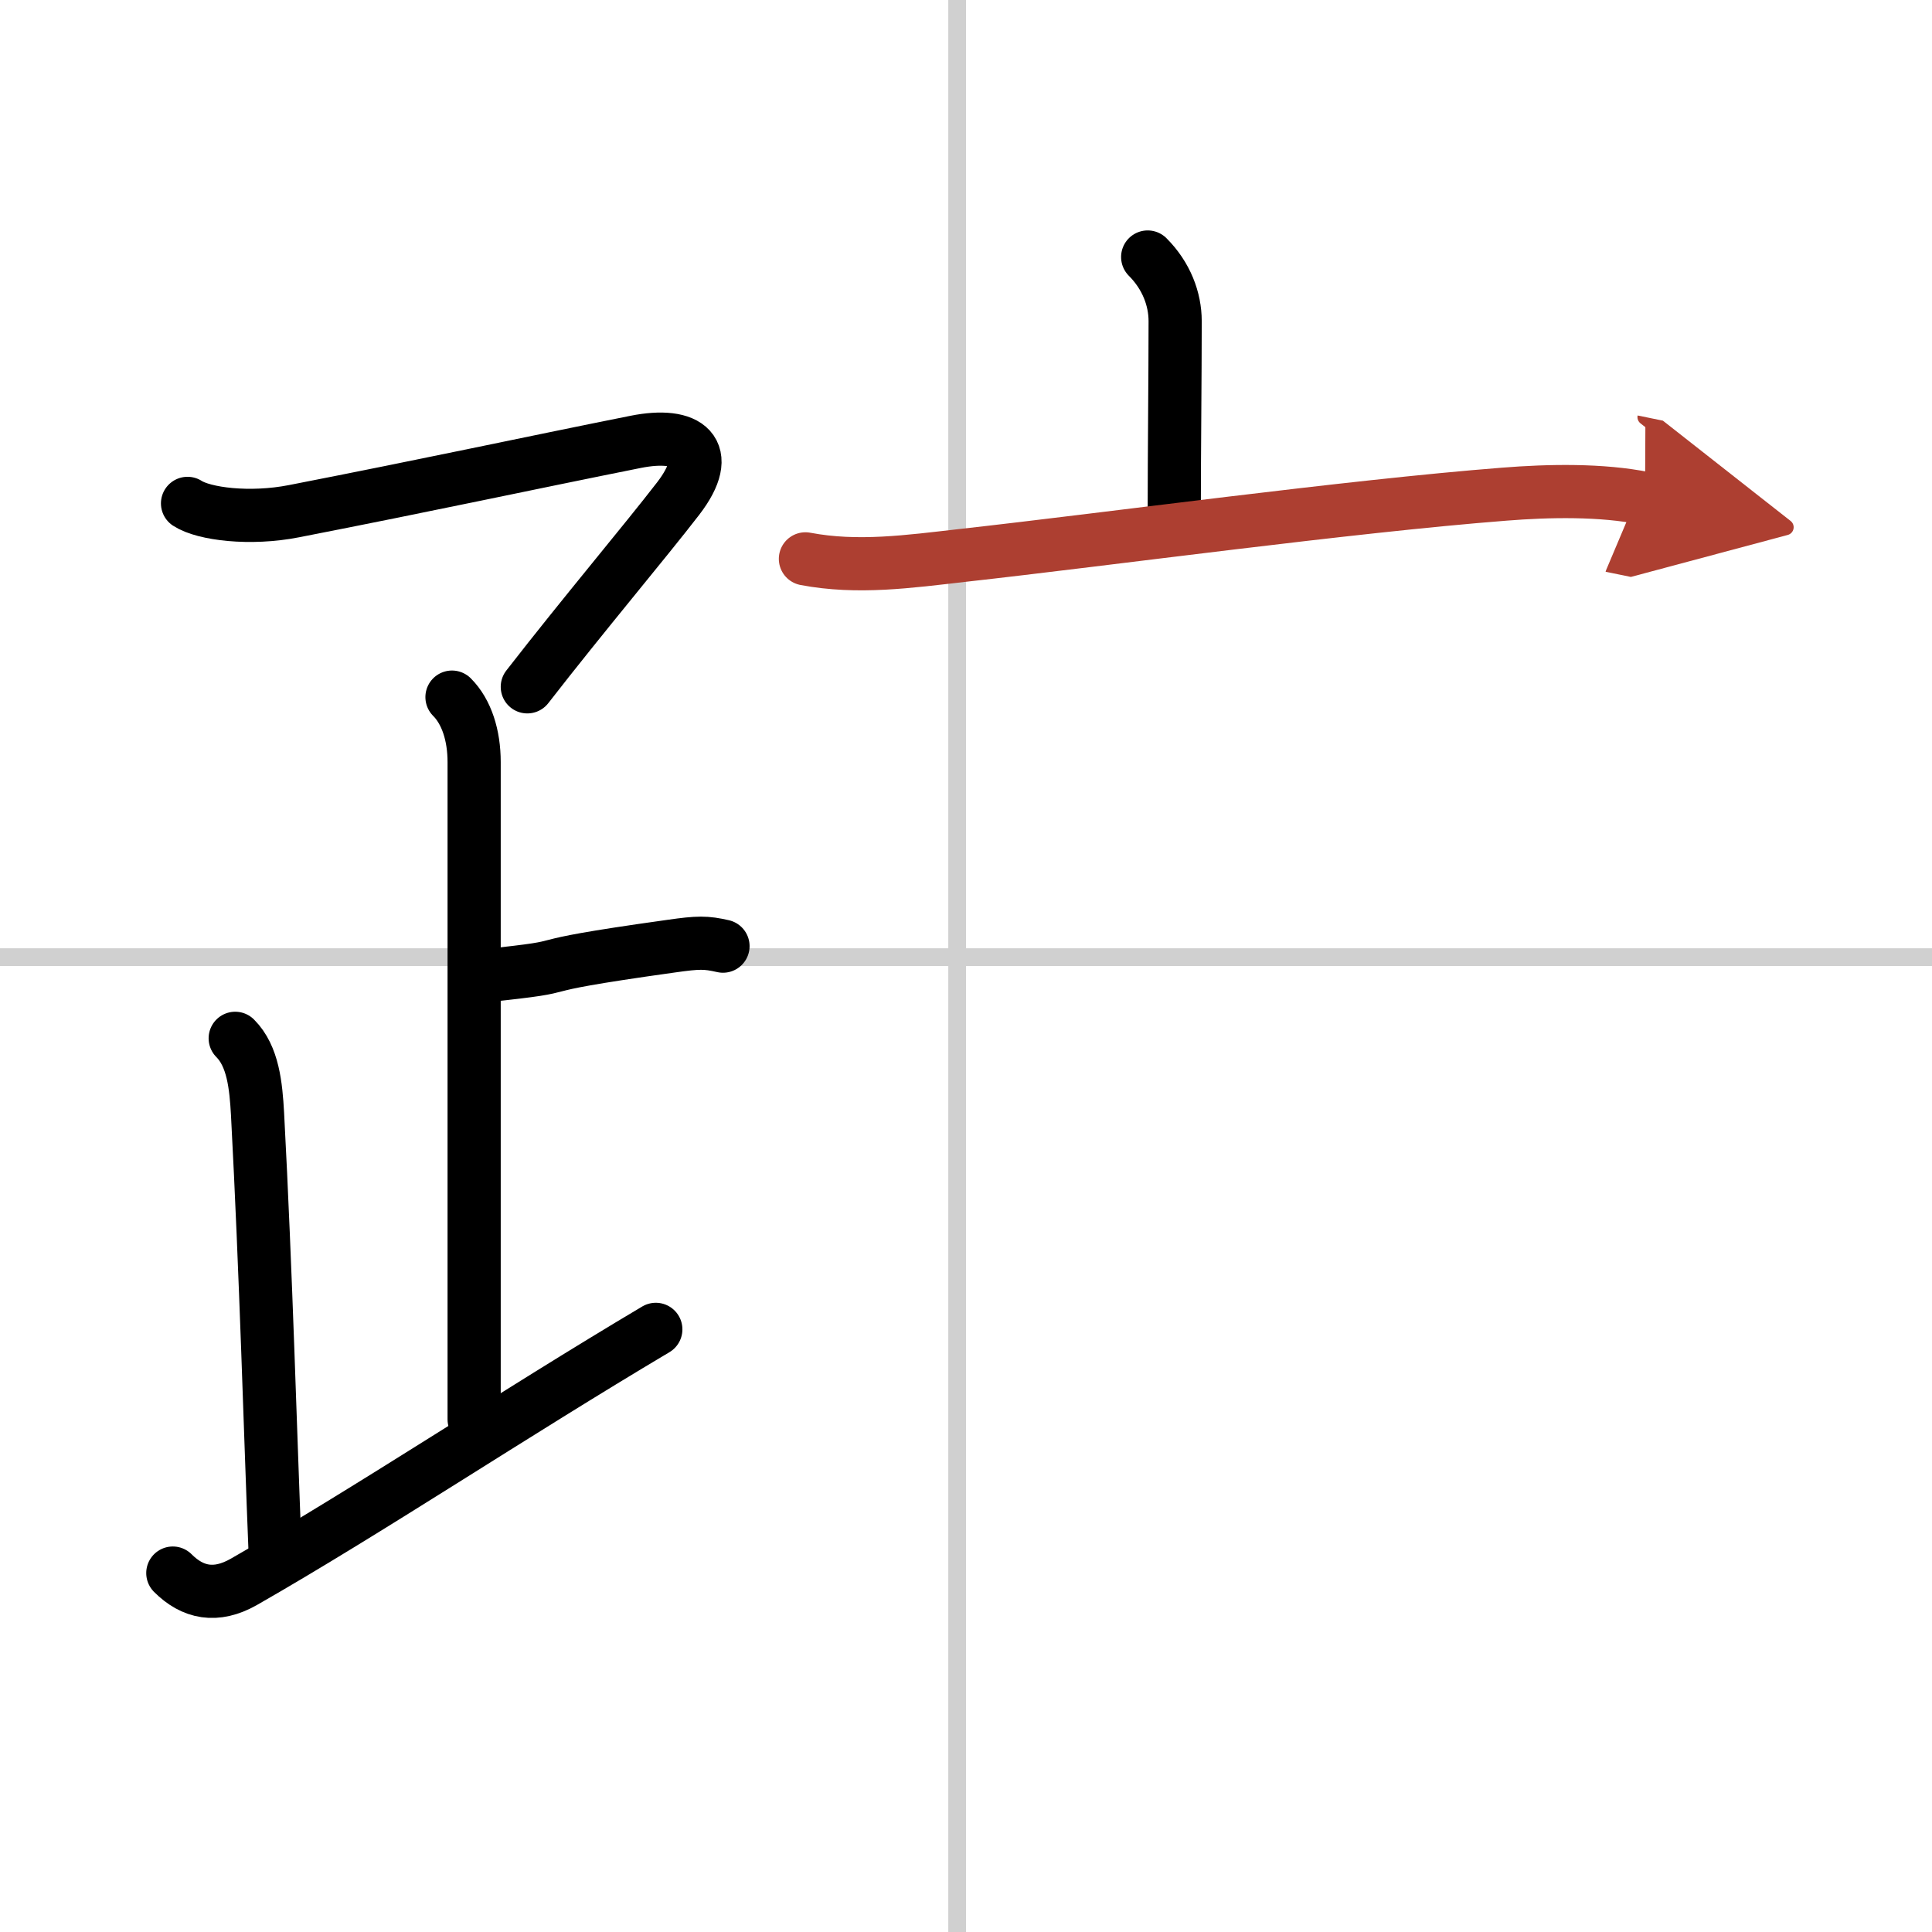
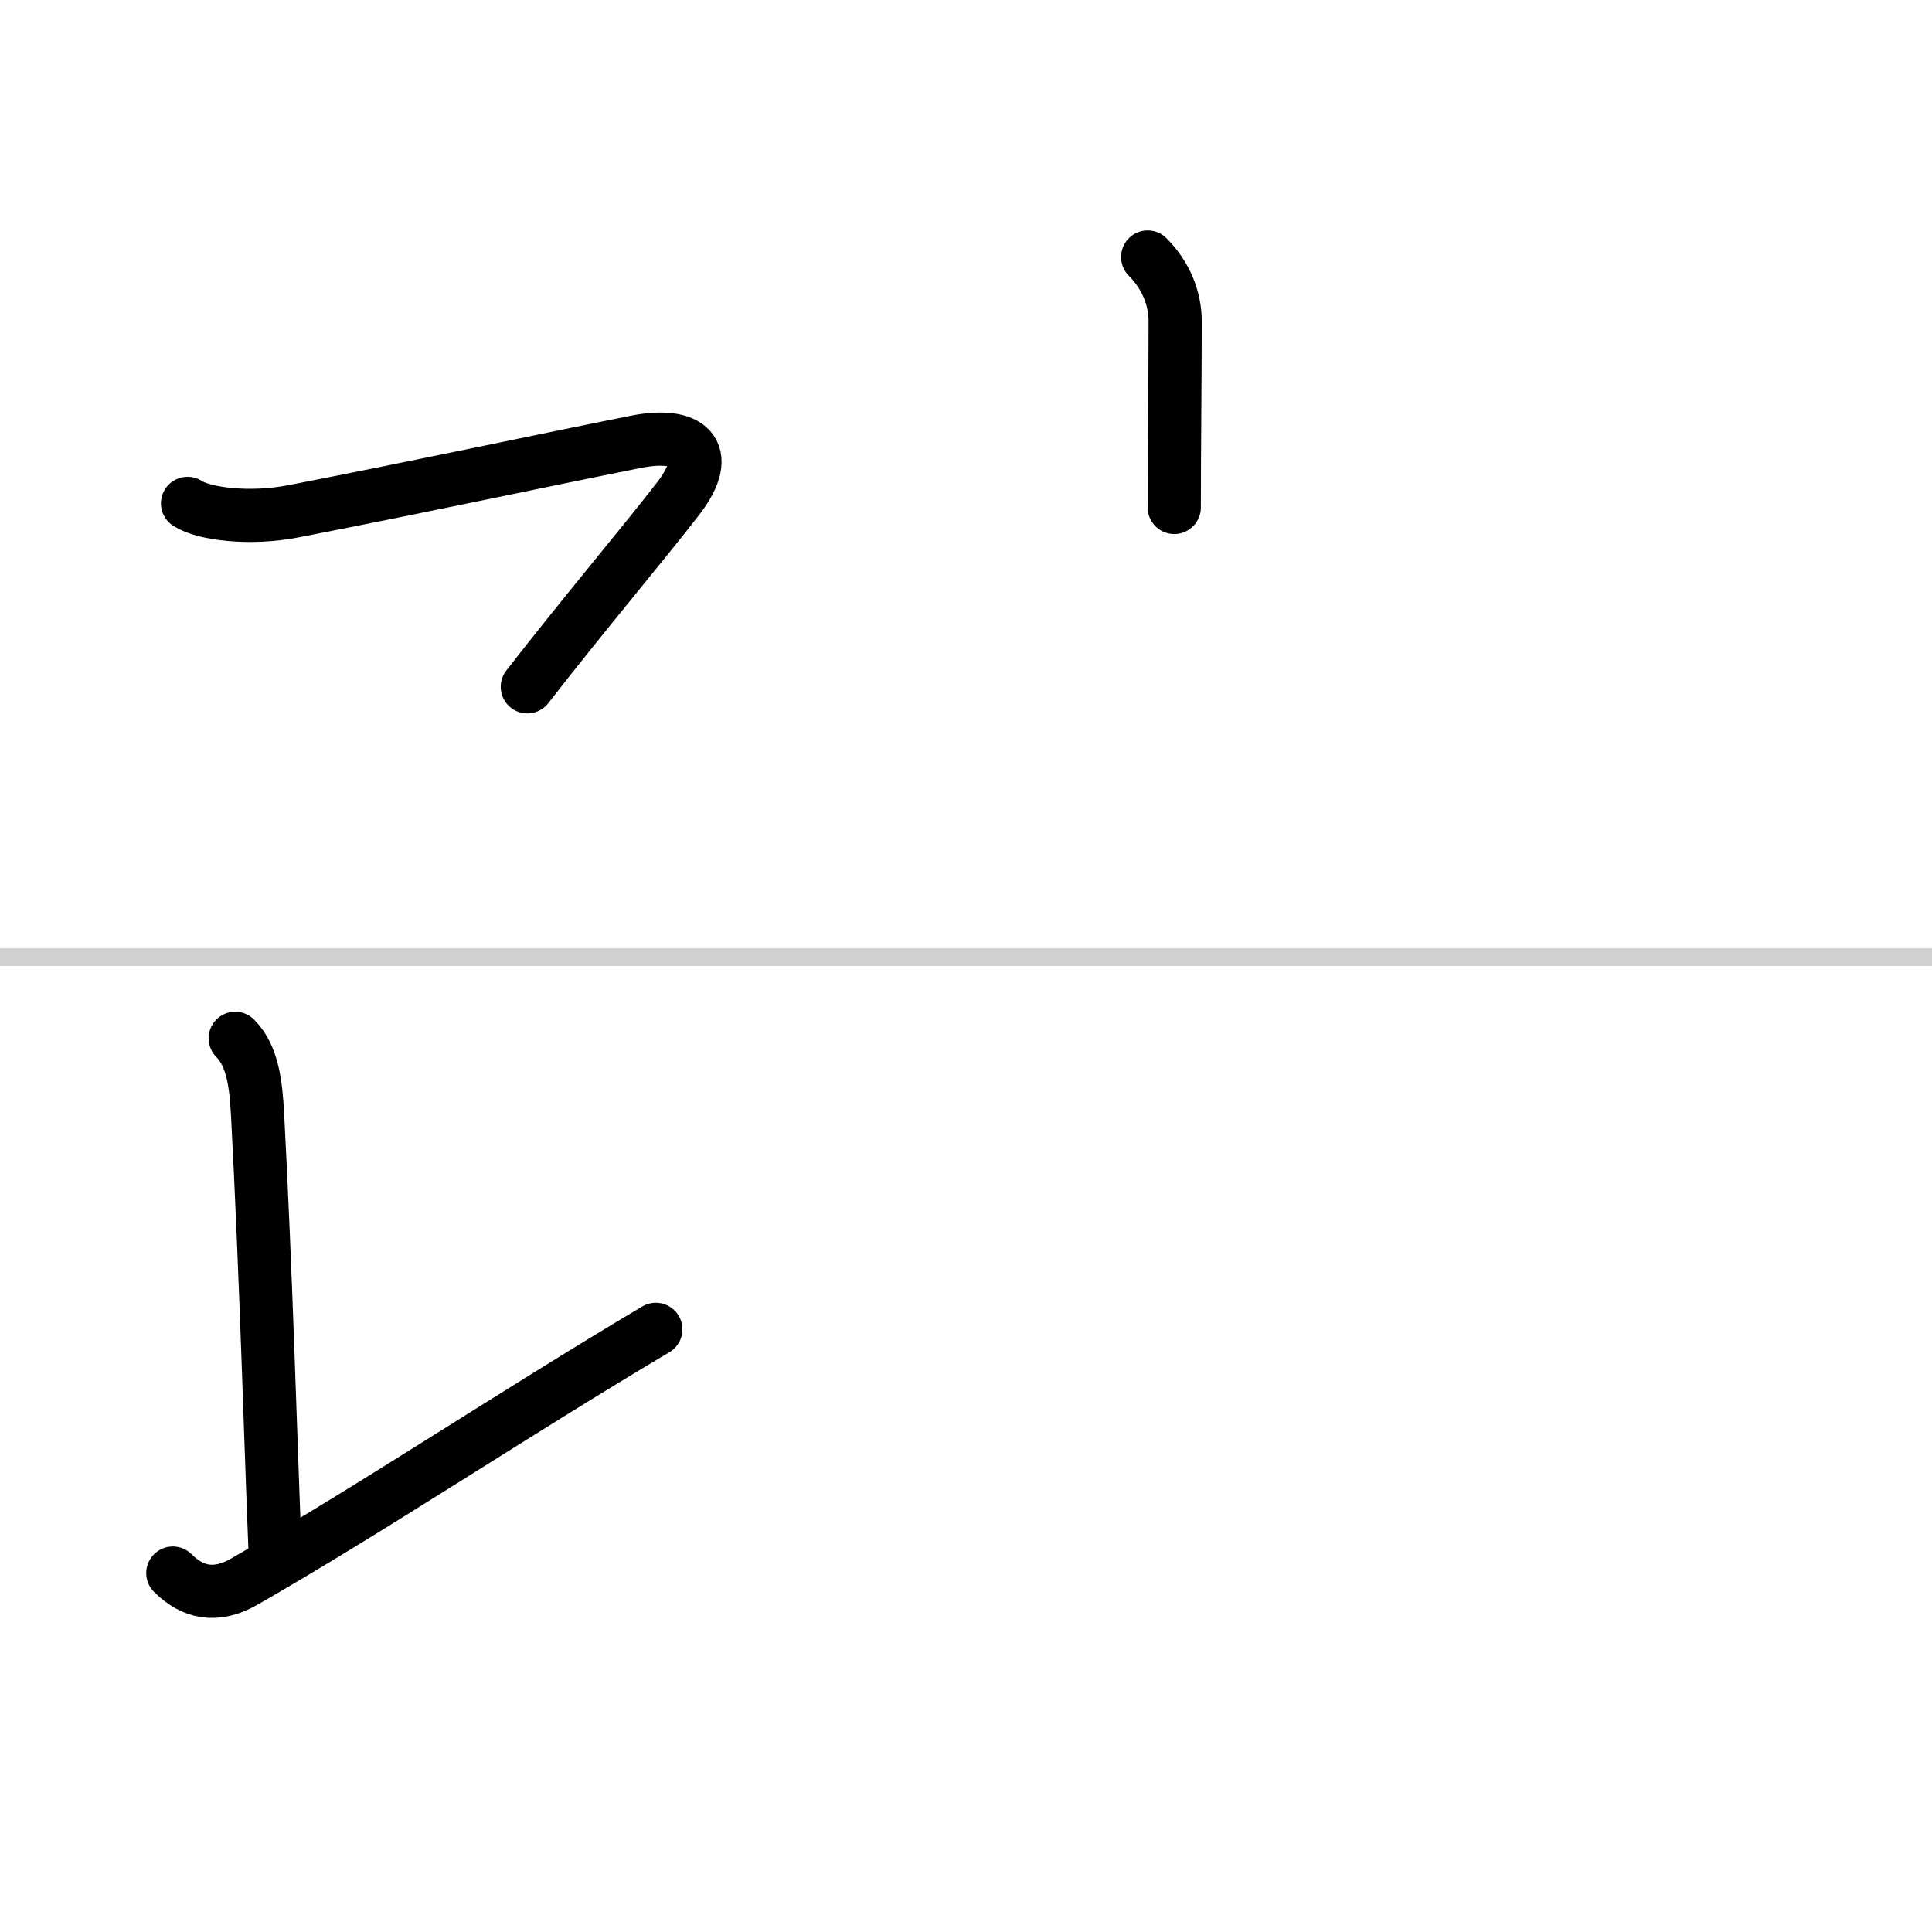
<svg xmlns="http://www.w3.org/2000/svg" width="400" height="400" viewBox="0 0 109 109">
  <defs>
    <marker id="a" markerWidth="4" orient="auto" refX="1" refY="5" viewBox="0 0 10 10">
      <polyline points="0 0 10 5 0 10 1 5" fill="#ad3f31" stroke="#ad3f31" />
    </marker>
  </defs>
  <g fill="none" stroke="#000" stroke-linecap="round" stroke-linejoin="round" stroke-width="3">
-     <rect width="100%" height="100%" fill="#fff" stroke="#fff" />
-     <line x1="54" x2="54" y2="109" stroke="#d0d0d0" stroke-width="1" />
    <line x2="109" y1="54" y2="54" stroke="#d0d0d0" stroke-width="1" />
    <path d="m10.58 28.4c0.92 0.6 3.52 0.93 6.01 0.44 7.79-1.52 13.12-2.68 19.27-3.91 2.95-0.59 4.46 0.52 2.4 3.2-1.93 2.5-5.31 6.5-8.51 10.62" />
-     <path d="m25.5 39.33c0.83 0.83 1.25 2.17 1.25 3.66v37.09" />
-     <path d="m27.26 55.06c6.37-0.67 1-0.34 10.61-1.68 1.54-0.22 1.95-0.22 2.92 0" />
    <path d="m13.27 58.58c1.01 1.01 1.17 2.67 1.26 4.27 0.48 9.02 0.73 18.27 0.98 24.4" />
    <path d="m9.75 88.75c1.12 1.12 2.43 1.39 4 0.5 7-4 15.25-9.5 23.25-14.25" />
    <path d="m64.75 14.5c1.06 1.06 1.55 2.38 1.55 3.62 0 3.06-0.05 7.6-0.05 10.51" />
-     <path d="m45.44 31.53c2.95 0.56 5.84 0.15 8.83-0.19 8.35-0.93 21.76-2.77 30.6-3.46 2.5-0.2 5.5-0.26 7.94 0.24" marker-end="url(#a)" stroke="#ad3f31" />
  </g>
</svg>